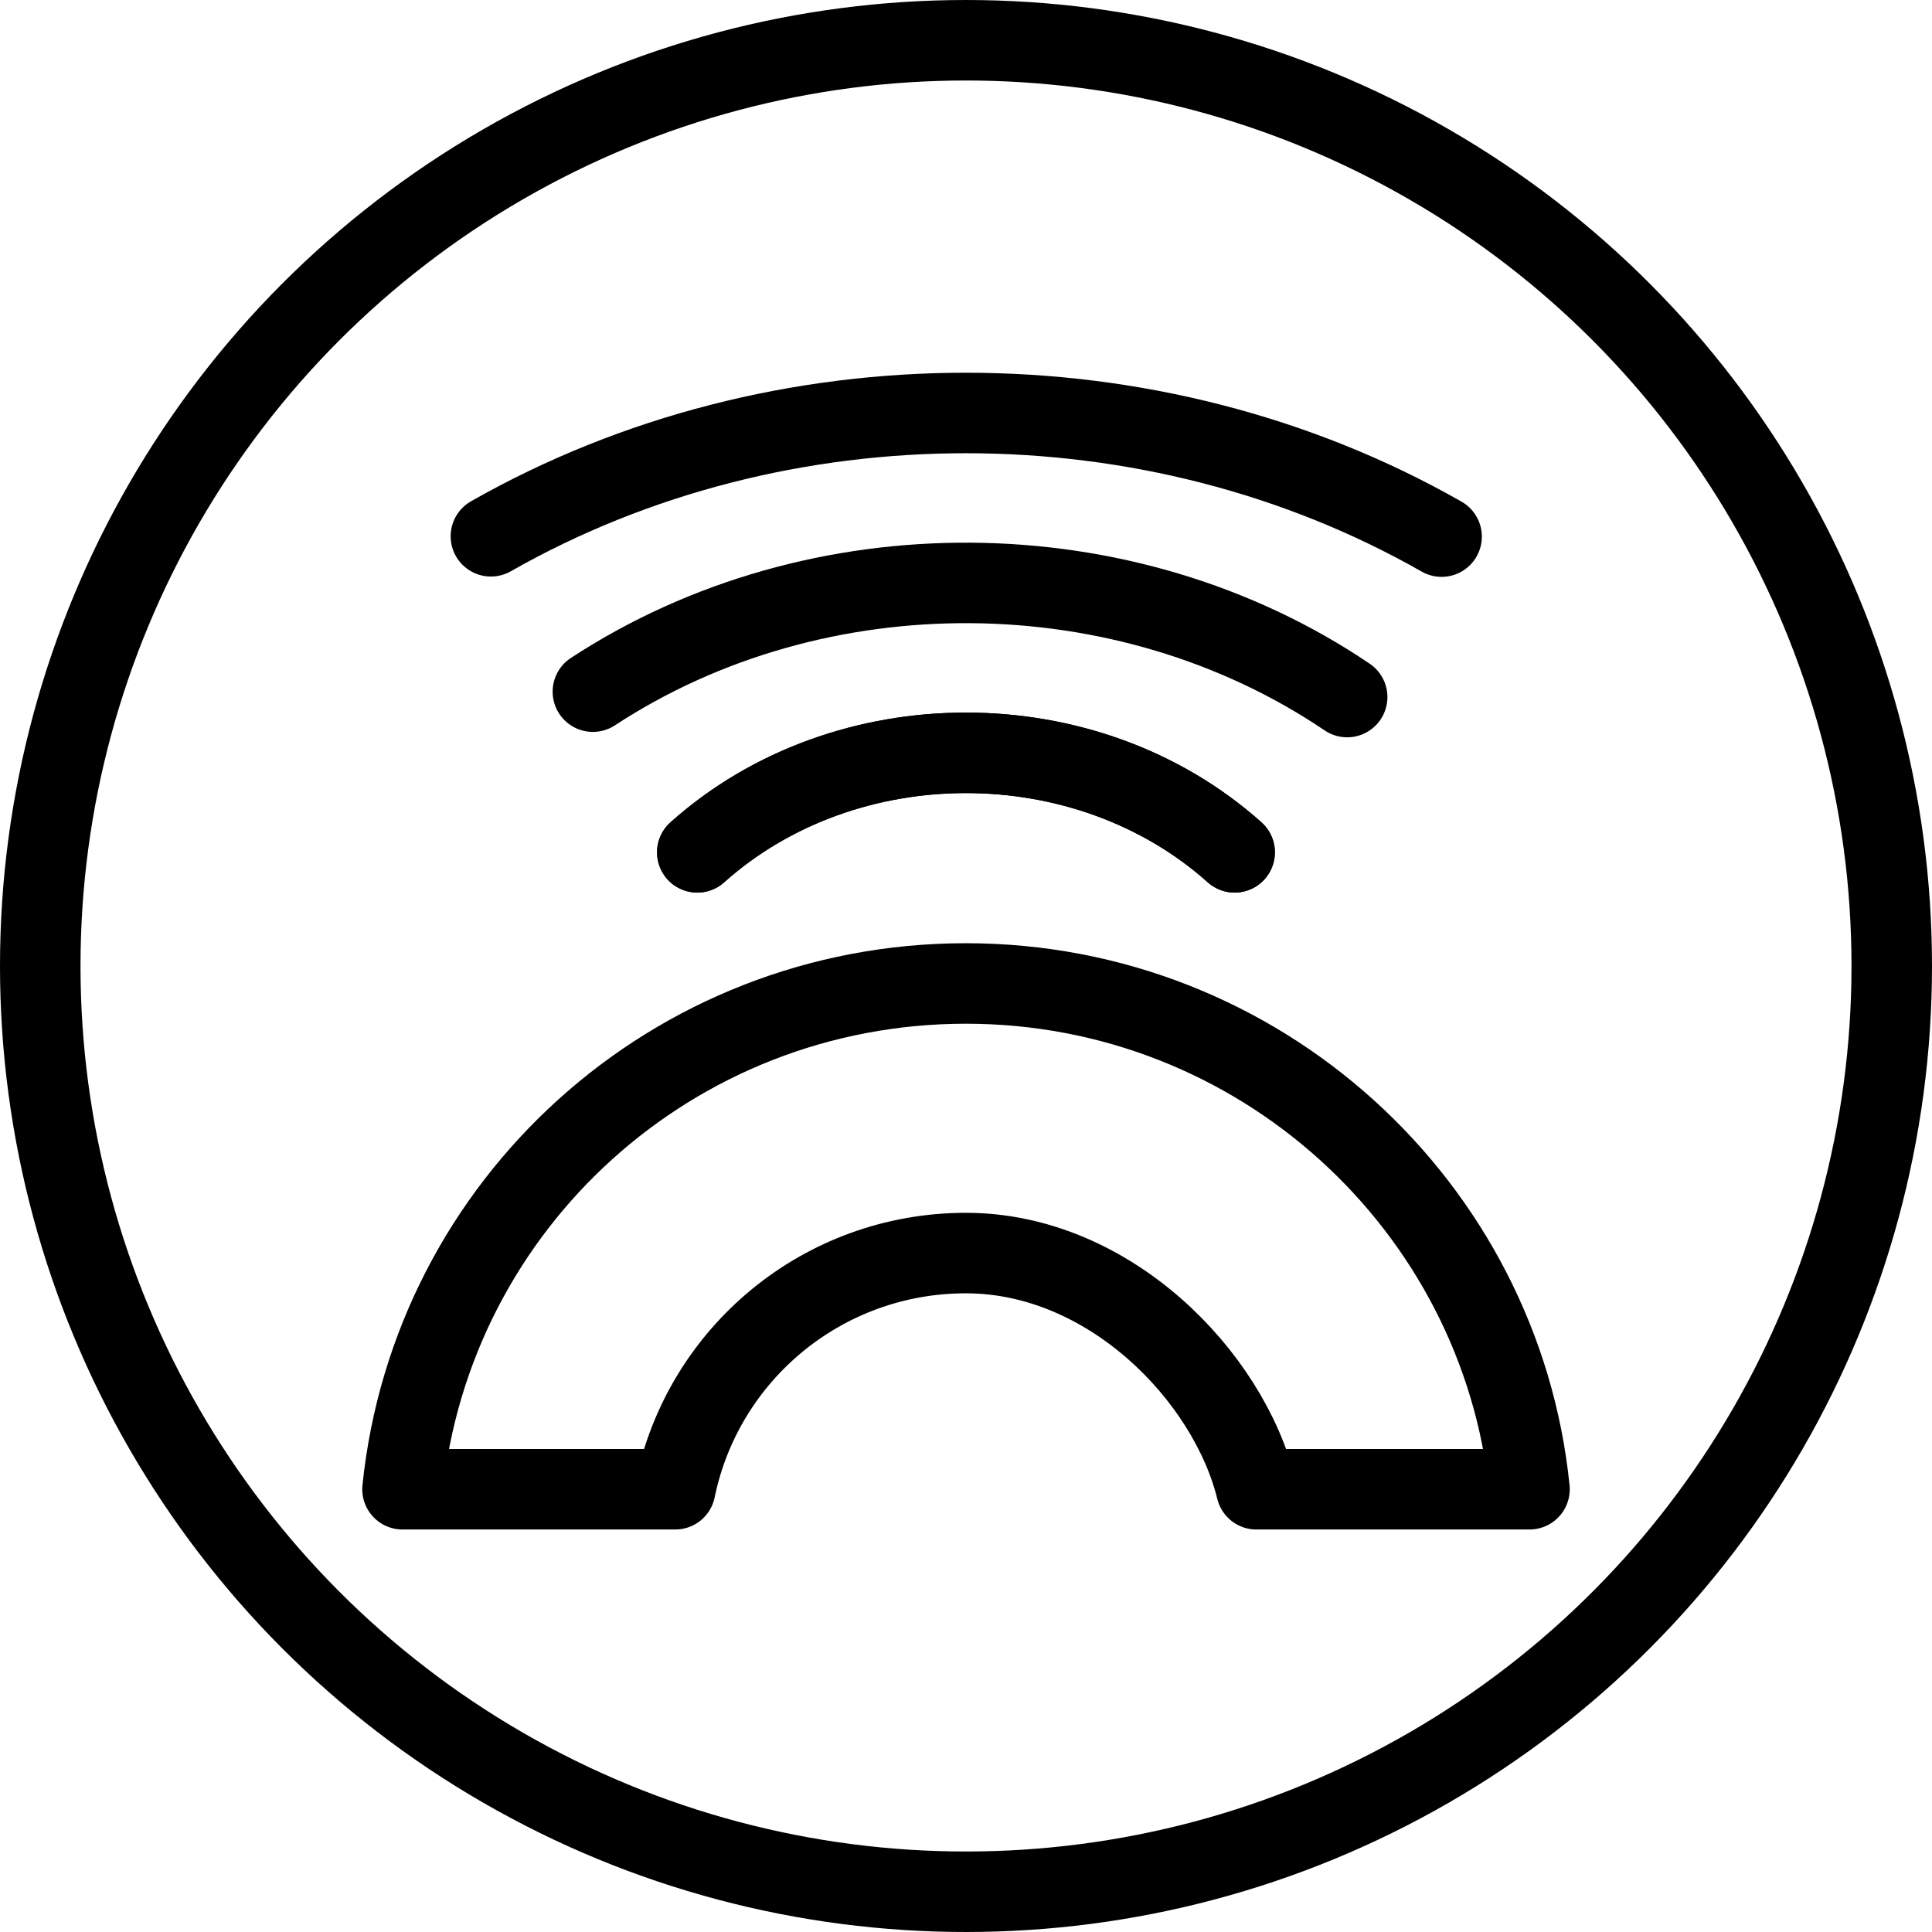
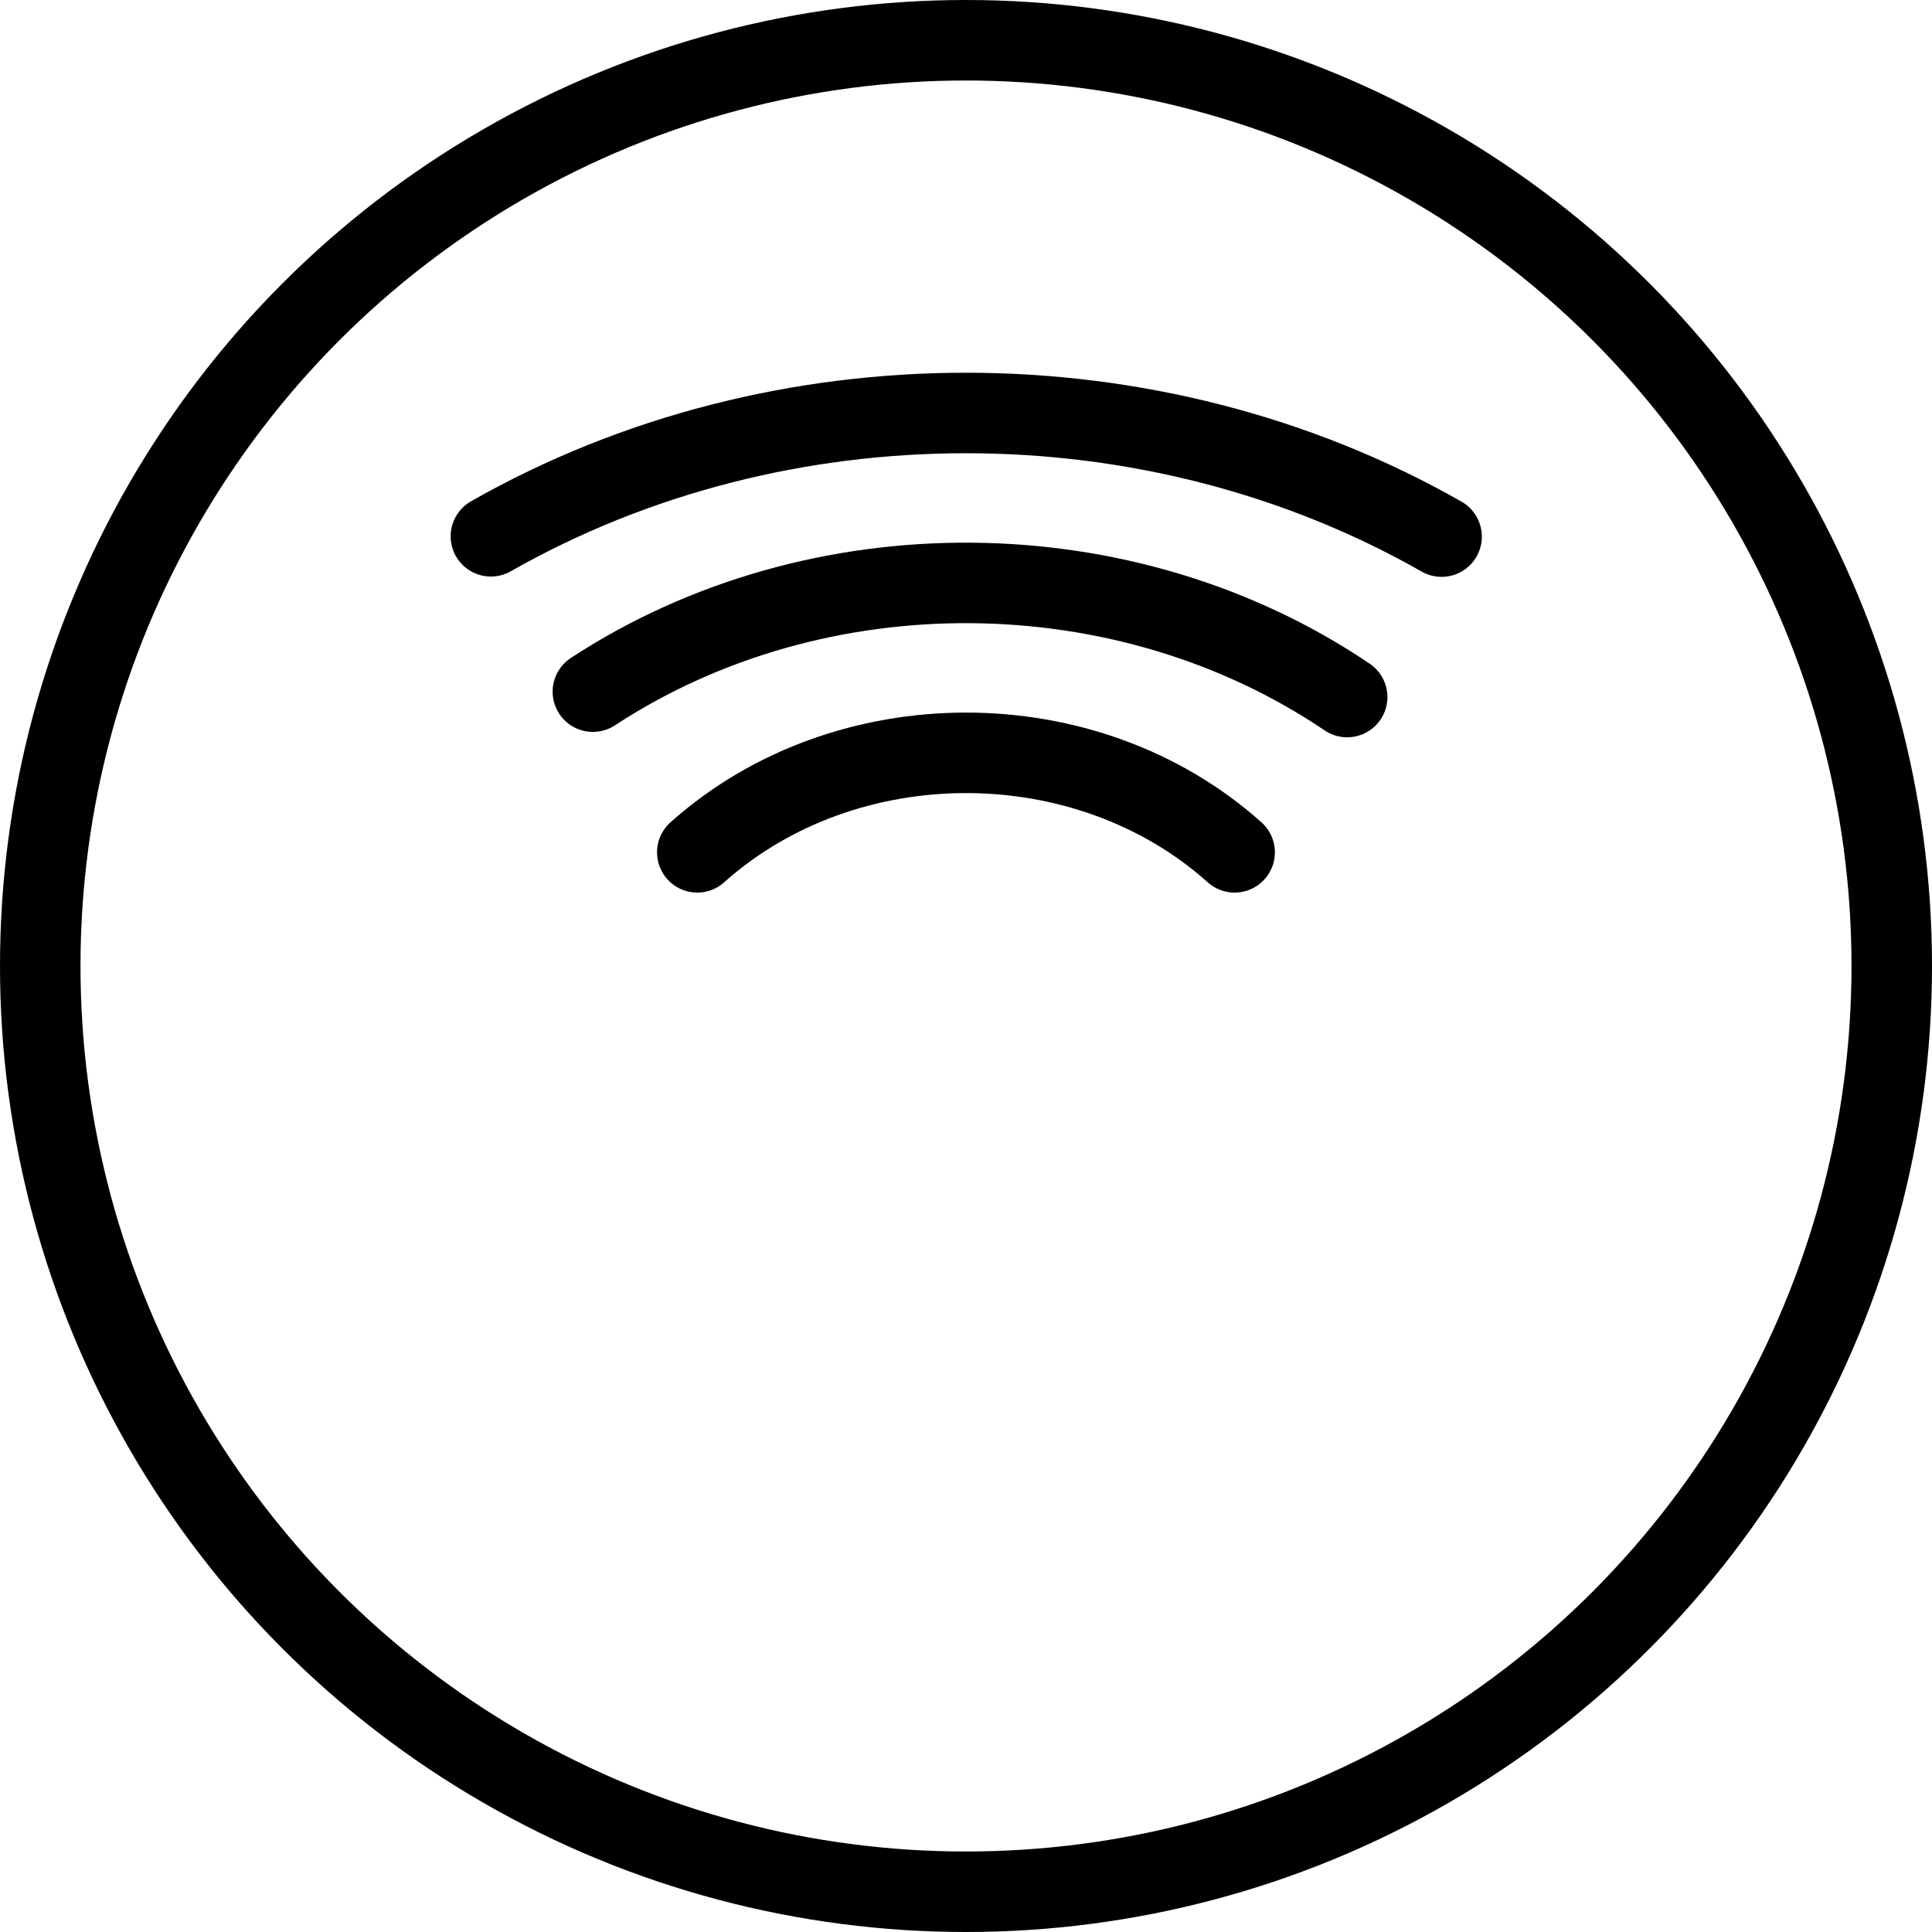
<svg xmlns="http://www.w3.org/2000/svg" version="1.1" x="0px" y="0px" width="24px" height="24px" viewBox="0 0 24 24" enable-background="new 0 0 24 24" xml:space="preserve">
  <g id="Outline_Icons">
    <g>
      <circle fill="none" stroke="#000000" stroke-linecap="round" stroke-linejoin="round" stroke-miterlimit="10" cx="12" cy="12" r="11.5" />
      <g>
        <path fill="none" stroke="#000000" stroke-linecap="round" stroke-linejoin="round" stroke-miterlimit="10" d="M17.908,6.666     C14.319,4.621,9.692,4.617,6.098,6.662" />
        <path fill="none" stroke="#000000" stroke-linecap="round" stroke-linejoin="round" stroke-miterlimit="10" d="M8.662,10.588     c1.842-1.646,4.83-1.65,6.675,0" />
        <path fill="none" stroke="#000000" stroke-linecap="round" stroke-linejoin="round" stroke-miterlimit="10" d="M16.735,8.659     c-2.76-1.866-6.583-1.892-9.37-0.067" />
-         <path fill="none" stroke="#000000" stroke-linecap="round" stroke-linejoin="round" stroke-miterlimit="10" d="M15.337,10.588     c-1.843-1.646-4.829-1.65-6.675,0" />
-         <path fill="none" stroke="#000000" stroke-linejoin="round" stroke-miterlimit="10" d="M8.388,18.5     c0.345-1.68,1.831-2.934,3.611-2.934c1.777,0,3.261,1.525,3.608,2.934H19c-0.357-3.518-3.355-6.283-7.001-6.283     c-3.64,0-6.634,2.738-6.999,6.283H8.388z" />
      </g>
    </g>
  </g>
  <g id="Frames-24px">
-     <rect fill="none" width="24" height="24" />
-   </g>
+     </g>
</svg>